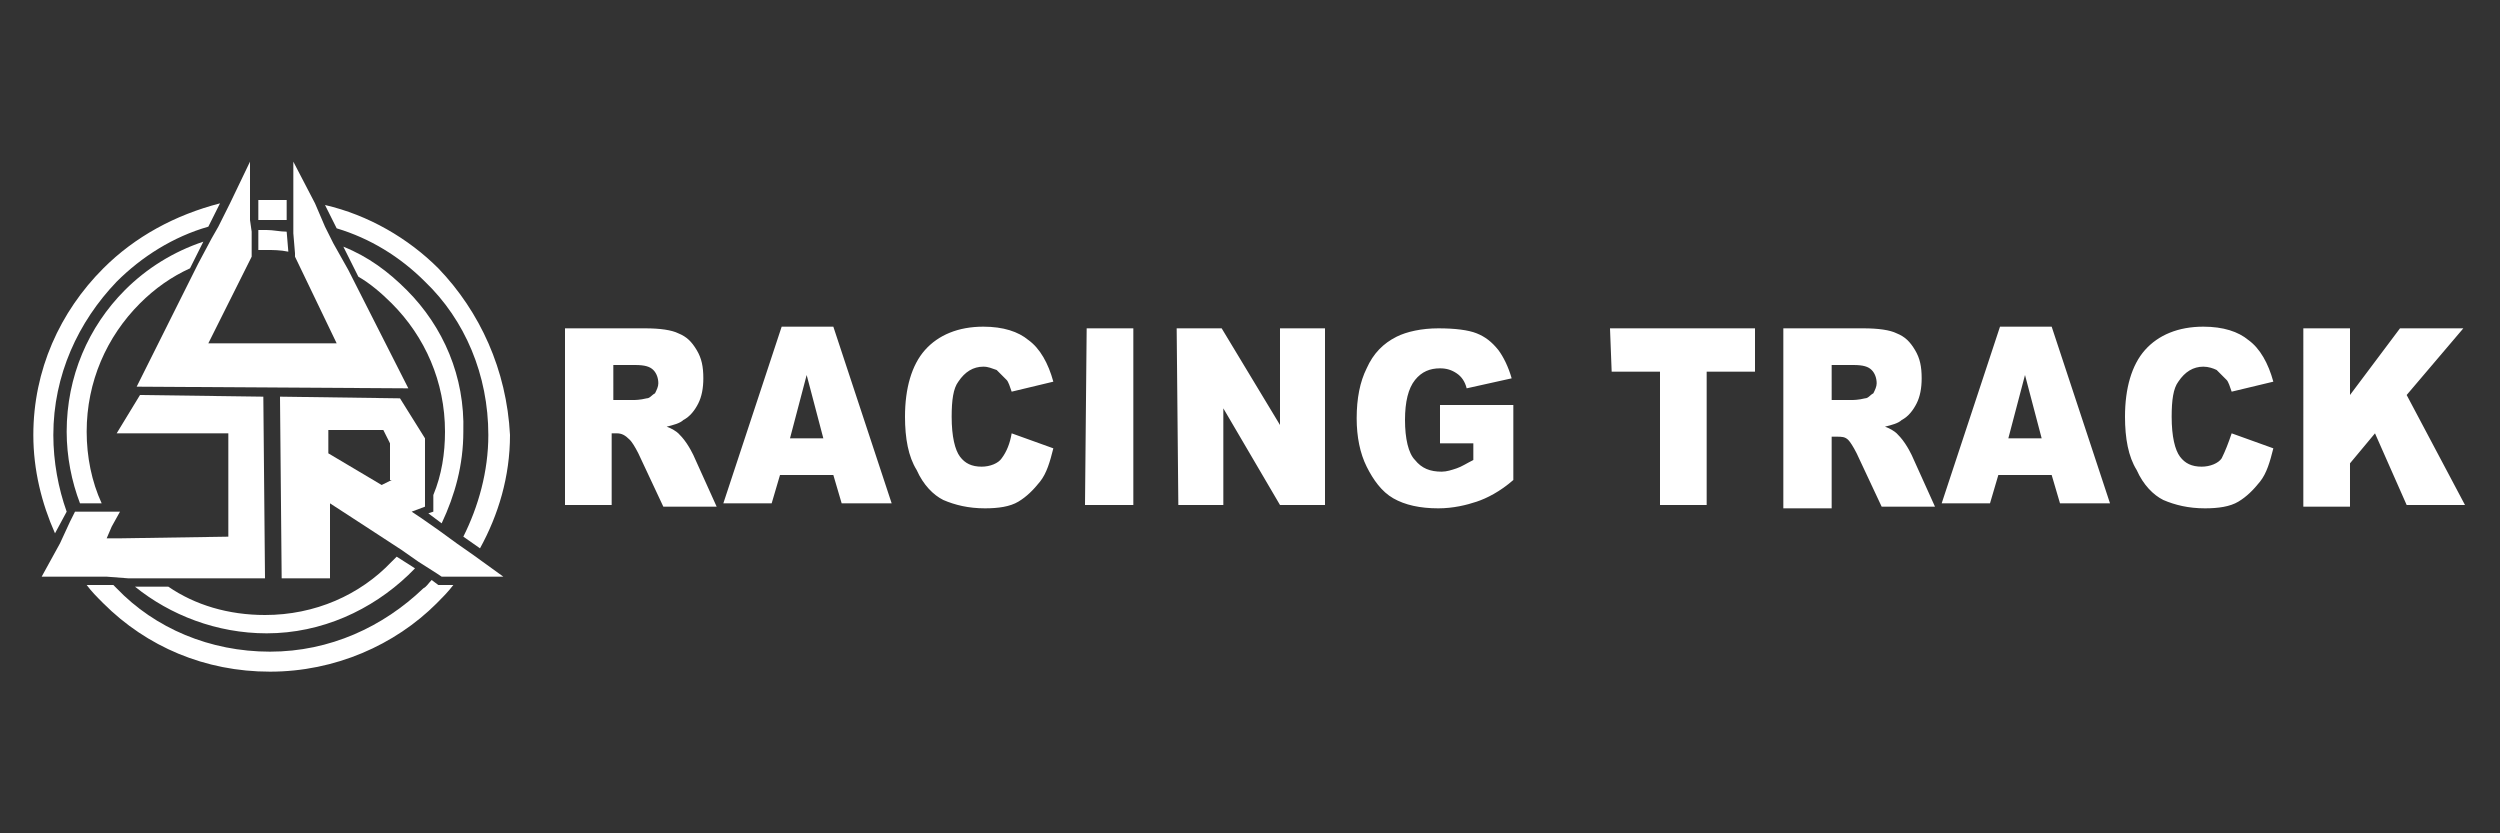
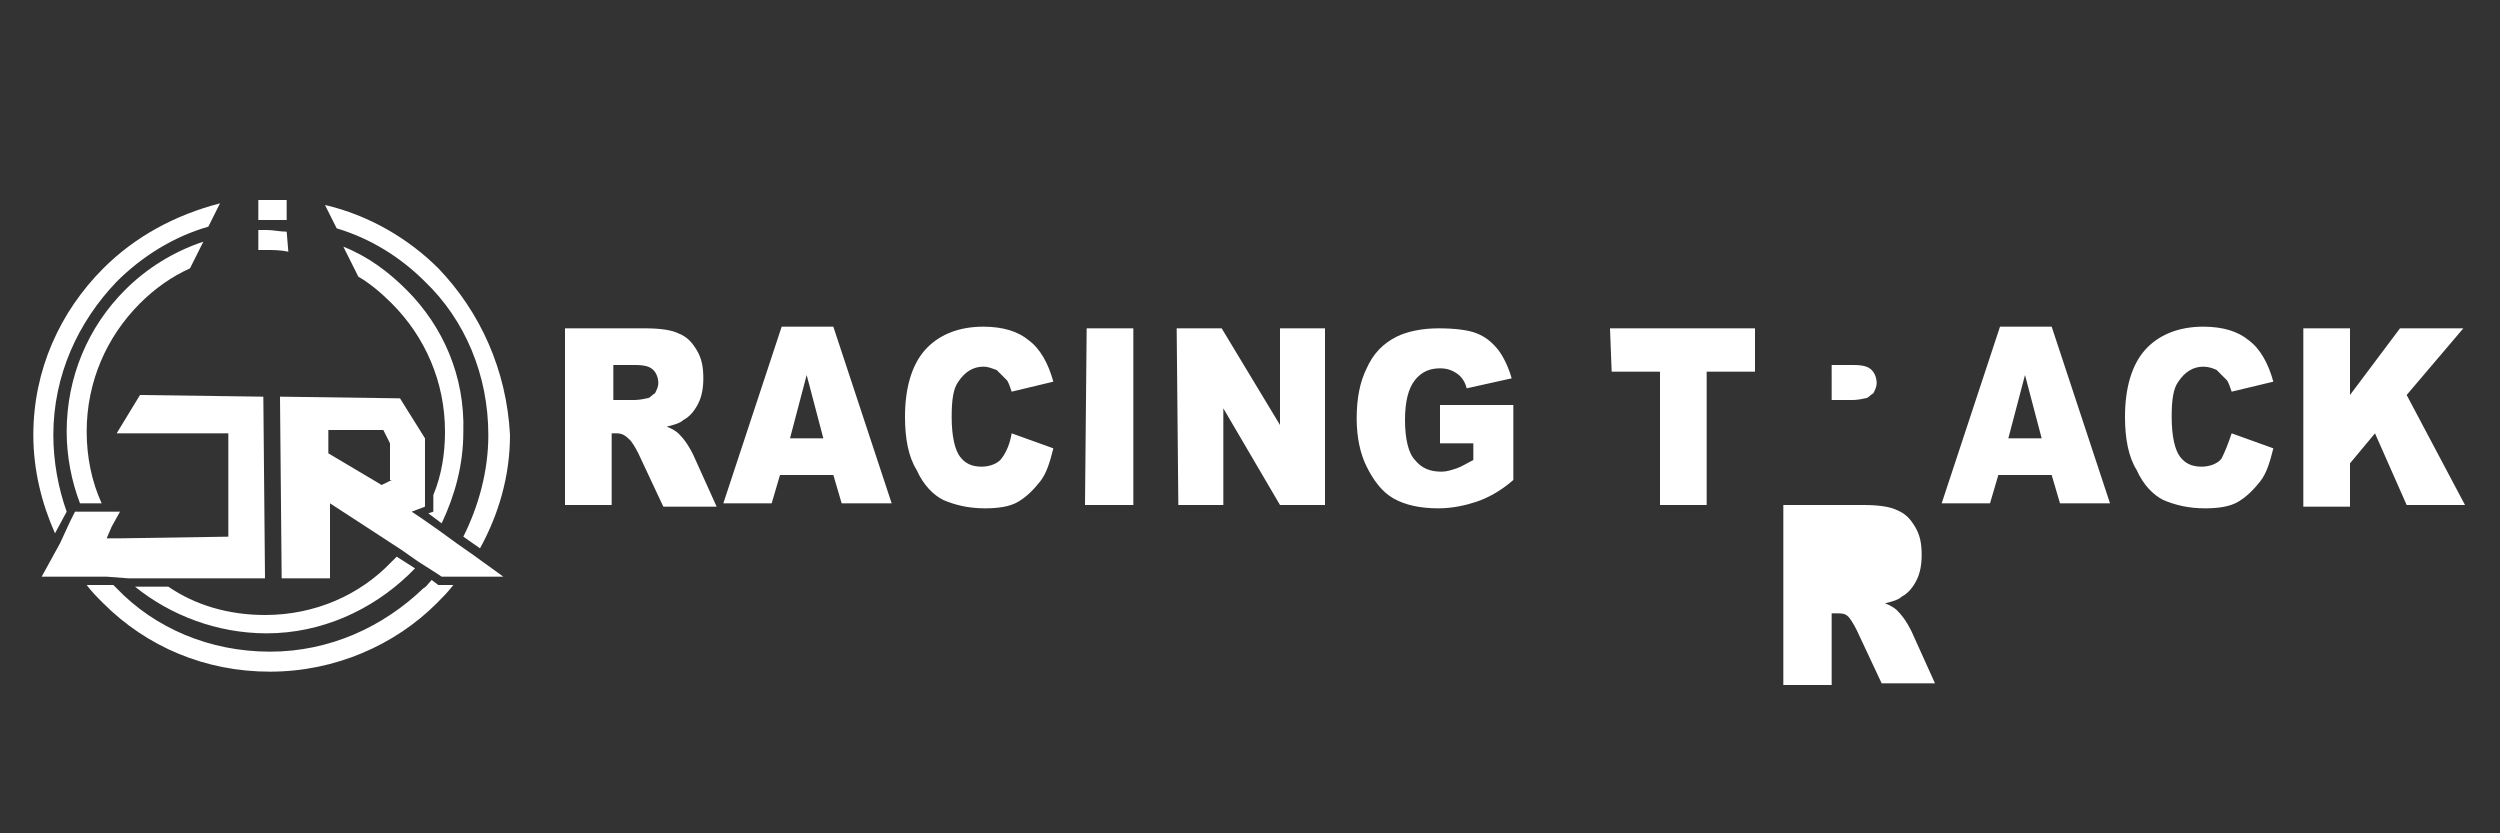
<svg xmlns="http://www.w3.org/2000/svg" id="Capa_1" x="0px" y="0px" viewBox="0 0 150 50" style="enable-background:new 0 0 150 50;" xml:space="preserve">
  <rect x="0" y="0" width="150" height="50" fill="#333333" stroke="none" />
  <style type="text/css">	.st0{fill:#FFFFFF;}	.st1{fill-rule:evenodd;clip-rule:evenodd;fill:#FFFFFF;}</style>
  <g>
-     <path class="st0" d="M138.2,19.7h2.8v4l3-4h3.8l-3.4,4l3.5,6.6h-3.5l-1.9-4.3l-1.5,1.8v2.6h-2.8L138.2,19.7L138.2,19.7z M133.9,26  l2.5,0.9c-0.2,0.8-0.4,1.5-0.8,2c-0.4,0.5-0.8,0.9-1.3,1.2c-0.5,0.3-1.2,0.4-2,0.4c-1,0-1.8-0.2-2.5-0.5c-0.6-0.3-1.2-0.9-1.6-1.8  c-0.5-0.8-0.7-1.9-0.7-3.2c0-1.7,0.4-3.1,1.2-4c0.8-0.9,2-1.4,3.5-1.4c1.2,0,2.1,0.3,2.7,0.8c0.7,0.5,1.2,1.4,1.5,2.5l-2.5,0.6  c-0.1-0.3-0.2-0.6-0.3-0.7c-0.2-0.2-0.4-0.4-0.6-0.6c-0.2-0.1-0.5-0.2-0.8-0.2c-0.6,0-1.1,0.3-1.5,0.9c-0.3,0.4-0.4,1.1-0.4,2.1  c0,1.2,0.2,2,0.5,2.4s0.7,0.6,1.3,0.6c0.5,0,1-0.2,1.2-0.5C133.5,27.1,133.7,26.6,133.9,26z M122.5,26.3l-1-3.8l-1,3.8H122.5z   M123.1,28.5h-3.2l-0.5,1.7h-2.9l3.5-10.6h3.1l3.5,10.6h-3L123.1,28.5z M109.9,24h1.2c0.1,0,0.4,0,0.8-0.1c0.2,0,0.3-0.2,0.5-0.3  c0.1-0.2,0.2-0.4,0.2-0.6c0-0.3-0.1-0.6-0.3-0.8c-0.2-0.2-0.5-0.3-1.1-0.3h-1.3C109.9,21.9,109.9,24,109.9,24z M107,30.3V19.7h4.8  c0.9,0,1.6,0.1,2,0.3c0.5,0.2,0.8,0.5,1.1,1c0.3,0.5,0.4,1,0.4,1.7c0,0.6-0.1,1.1-0.3,1.5c-0.2,0.4-0.5,0.8-0.9,1  c-0.2,0.2-0.6,0.3-1,0.4c0.3,0.1,0.6,0.3,0.7,0.4s0.3,0.3,0.5,0.6c0.2,0.3,0.3,0.5,0.4,0.7l1.4,3.1h-3.2l-1.5-3.2  c-0.2-0.4-0.4-0.7-0.5-0.8c-0.2-0.2-0.4-0.2-0.7-0.2h-0.3v4.3H107V30.3z M96.6,19.7h8.7v2.6h-2.9v8h-2.8v-8h-2.9L96.6,19.7  L96.6,19.7z M86.4,26.5v-2.2h4.4v4.5c-0.8,0.7-1.6,1.1-2.2,1.3c-0.6,0.2-1.4,0.4-2.3,0.4c-1.1,0-2-0.2-2.7-0.6S82.4,28.8,82,28  s-0.6-1.8-0.6-2.9c0-1.2,0.2-2.2,0.6-3c0.4-0.9,1-1.5,1.8-1.9c0.6-0.3,1.5-0.5,2.5-0.5s1.8,0.1,2.3,0.3c0.5,0.2,0.9,0.5,1.3,1  c0.3,0.4,0.6,1,0.8,1.7L88,23.3c-0.1-0.4-0.3-0.7-0.6-0.9c-0.3-0.2-0.6-0.3-1-0.3c-0.6,0-1.1,0.2-1.5,0.7s-0.6,1.3-0.6,2.4  s0.2,2,0.6,2.4c0.4,0.5,0.9,0.7,1.6,0.7c0.3,0,0.6-0.1,0.9-0.2s0.6-0.3,1-0.5v-1h-2V26.5z M70.6,19.7h2.7l3.5,5.8v-5.8h2.7v10.6  h-2.7l-3.4-5.8v5.8h-2.7L70.6,19.7L70.6,19.7z M65.2,19.7H68v10.6h-2.9L65.2,19.7L65.2,19.7z M60.7,26l2.5,0.9  c-0.2,0.8-0.4,1.5-0.8,2c-0.4,0.5-0.8,0.9-1.3,1.2c-0.5,0.3-1.2,0.4-2,0.4c-1,0-1.8-0.2-2.5-0.5c-0.6-0.3-1.2-0.9-1.6-1.8  c-0.5-0.8-0.7-1.9-0.7-3.2c0-1.7,0.4-3.1,1.2-4s2-1.4,3.5-1.4c1.2,0,2.1,0.3,2.7,0.8c0.7,0.5,1.2,1.4,1.5,2.5l-2.5,0.6  c-0.1-0.3-0.2-0.6-0.3-0.7c-0.2-0.2-0.4-0.4-0.6-0.6C59.5,22.1,59.3,22,59,22c-0.6,0-1.1,0.3-1.5,0.9c-0.3,0.4-0.4,1.1-0.4,2.1  c0,1.2,0.2,2,0.5,2.4s0.7,0.6,1.3,0.6c0.5,0,1-0.2,1.2-0.5C60.4,27.1,60.6,26.6,60.7,26z M49.4,26.3l-1-3.8l-1,3.8H49.4z M50,28.5  h-3.2l-0.5,1.7h-2.9l3.5-10.6H50l3.5,10.6h-3L50,28.5z M36.8,24H38c0.1,0,0.4,0,0.8-0.1c0.2,0,0.3-0.2,0.5-0.3  c0.1-0.2,0.2-0.4,0.2-0.6c0-0.3-0.1-0.6-0.3-0.8c-0.2-0.2-0.5-0.3-1.1-0.3h-1.3C36.8,21.9,36.8,24,36.8,24z M33.9,30.3V19.7h4.8  c0.9,0,1.6,0.1,2,0.3c0.5,0.2,0.8,0.5,1.1,1s0.4,1,0.4,1.7c0,0.6-0.1,1.1-0.3,1.5s-0.5,0.8-0.9,1c-0.2,0.2-0.6,0.3-1,0.4  c0.3,0.1,0.6,0.3,0.7,0.4c0.1,0.1,0.3,0.3,0.5,0.6c0.2,0.3,0.3,0.5,0.4,0.7l1.4,3.1h-3.2l-1.5-3.2c-0.2-0.4-0.4-0.7-0.5-0.8  C37.5,26.1,37.3,26,37,26h-0.3v4.3H33.9z" />
+     <path class="st0" d="M138.2,19.7h2.8v4l3-4h3.8l-3.4,4l3.5,6.6h-3.5l-1.9-4.3l-1.5,1.8v2.6h-2.8L138.2,19.7L138.2,19.7z M133.9,26  l2.5,0.9c-0.2,0.8-0.4,1.5-0.8,2c-0.4,0.5-0.8,0.9-1.3,1.2c-0.5,0.3-1.2,0.4-2,0.4c-1,0-1.8-0.2-2.5-0.5c-0.6-0.3-1.2-0.9-1.6-1.8  c-0.5-0.8-0.7-1.9-0.7-3.2c0-1.7,0.4-3.1,1.2-4c0.8-0.9,2-1.4,3.5-1.4c1.2,0,2.1,0.3,2.7,0.8c0.7,0.5,1.2,1.4,1.5,2.5l-2.5,0.6  c-0.1-0.3-0.2-0.6-0.3-0.7c-0.2-0.2-0.4-0.4-0.6-0.6c-0.2-0.1-0.5-0.2-0.8-0.2c-0.6,0-1.1,0.3-1.5,0.9c-0.3,0.4-0.4,1.1-0.4,2.1  c0,1.2,0.2,2,0.5,2.4s0.7,0.6,1.3,0.6c0.5,0,1-0.2,1.2-0.5C133.5,27.1,133.7,26.6,133.9,26z M122.5,26.3l-1-3.8l-1,3.8H122.5z   M123.1,28.5h-3.2l-0.5,1.7h-2.9l3.5-10.6h3.1l3.5,10.6h-3L123.1,28.5z M109.9,24h1.2c0.1,0,0.4,0,0.8-0.1c0.2,0,0.3-0.2,0.5-0.3  c0.1-0.2,0.2-0.4,0.2-0.6c0-0.3-0.1-0.6-0.3-0.8c-0.2-0.2-0.5-0.3-1.1-0.3h-1.3C109.9,21.9,109.9,24,109.9,24z M107,30.3h4.8  c0.9,0,1.6,0.1,2,0.3c0.5,0.2,0.8,0.5,1.1,1c0.3,0.5,0.4,1,0.4,1.7c0,0.6-0.1,1.1-0.3,1.5c-0.2,0.4-0.5,0.8-0.9,1  c-0.2,0.2-0.6,0.3-1,0.4c0.3,0.1,0.6,0.3,0.7,0.4s0.3,0.3,0.5,0.6c0.2,0.3,0.3,0.5,0.4,0.7l1.4,3.1h-3.2l-1.5-3.2  c-0.2-0.4-0.4-0.7-0.5-0.8c-0.2-0.2-0.4-0.2-0.7-0.2h-0.3v4.3H107V30.3z M96.6,19.7h8.7v2.6h-2.9v8h-2.8v-8h-2.9L96.6,19.7  L96.6,19.7z M86.4,26.5v-2.2h4.4v4.5c-0.8,0.7-1.6,1.1-2.2,1.3c-0.6,0.2-1.4,0.4-2.3,0.4c-1.1,0-2-0.2-2.7-0.6S82.4,28.8,82,28  s-0.6-1.8-0.6-2.9c0-1.2,0.2-2.2,0.6-3c0.4-0.9,1-1.5,1.8-1.9c0.6-0.3,1.5-0.5,2.5-0.5s1.8,0.1,2.3,0.3c0.5,0.2,0.9,0.5,1.3,1  c0.3,0.4,0.6,1,0.8,1.7L88,23.3c-0.1-0.4-0.3-0.7-0.6-0.9c-0.3-0.2-0.6-0.3-1-0.3c-0.6,0-1.1,0.2-1.5,0.7s-0.6,1.3-0.6,2.4  s0.2,2,0.6,2.4c0.4,0.5,0.9,0.7,1.6,0.7c0.3,0,0.6-0.1,0.9-0.2s0.6-0.3,1-0.5v-1h-2V26.5z M70.6,19.7h2.7l3.5,5.8v-5.8h2.7v10.6  h-2.7l-3.4-5.8v5.8h-2.7L70.6,19.7L70.6,19.7z M65.2,19.7H68v10.6h-2.9L65.2,19.7L65.2,19.7z M60.7,26l2.5,0.9  c-0.2,0.8-0.4,1.5-0.8,2c-0.4,0.5-0.8,0.9-1.3,1.2c-0.5,0.3-1.2,0.4-2,0.4c-1,0-1.8-0.2-2.5-0.5c-0.6-0.3-1.2-0.9-1.6-1.8  c-0.5-0.8-0.7-1.9-0.7-3.2c0-1.7,0.4-3.1,1.2-4s2-1.4,3.5-1.4c1.2,0,2.1,0.3,2.7,0.8c0.7,0.5,1.2,1.4,1.5,2.5l-2.5,0.6  c-0.1-0.3-0.2-0.6-0.3-0.7c-0.2-0.2-0.4-0.4-0.6-0.6C59.5,22.1,59.3,22,59,22c-0.6,0-1.1,0.3-1.5,0.9c-0.3,0.4-0.4,1.1-0.4,2.1  c0,1.2,0.2,2,0.5,2.4s0.7,0.6,1.3,0.6c0.5,0,1-0.2,1.2-0.5C60.4,27.1,60.6,26.6,60.7,26z M49.4,26.3l-1-3.8l-1,3.8H49.4z M50,28.5  h-3.2l-0.5,1.7h-2.9l3.5-10.6H50l3.5,10.6h-3L50,28.5z M36.8,24H38c0.1,0,0.4,0,0.8-0.1c0.2,0,0.3-0.2,0.5-0.3  c0.1-0.2,0.2-0.4,0.2-0.6c0-0.3-0.1-0.6-0.3-0.8c-0.2-0.2-0.5-0.3-1.1-0.3h-1.3C36.8,21.9,36.8,24,36.8,24z M33.9,30.3V19.7h4.8  c0.9,0,1.6,0.1,2,0.3c0.5,0.2,0.8,0.5,1.1,1s0.4,1,0.4,1.7c0,0.6-0.1,1.1-0.3,1.5s-0.5,0.8-0.9,1c-0.2,0.2-0.6,0.3-1,0.4  c0.3,0.1,0.6,0.3,0.7,0.4c0.1,0.1,0.3,0.3,0.5,0.6c0.2,0.3,0.3,0.5,0.4,0.7l1.4,3.1h-3.2l-1.5-3.2c-0.2-0.4-0.4-0.7-0.5-0.8  C37.5,26.1,37.3,26,37,26h-0.3v4.3H33.9z" />
    <g>
      <path class="st0" d="M24.4,17.4c-1.1-1.1-2.3-2-3.8-2.6l0.9,1.8c0.7,0.4,1.4,1,2,1.6c2,2,3.2,4.7,3.2,7.7c0,1.3-0.2,2.6-0.7,3.8v1   l-0.3,0.1l0.8,0.6c0.8-1.7,1.3-3.5,1.3-5.5C27.9,22.6,26.6,19.6,24.4,17.4z M23.8,33.4c-0.1,0.1-0.2,0.2-0.3,0.3   c-1.9,2-4.6,3.2-7.6,3.2c-2.2,0-4.2-0.6-5.8-1.7h-2C10.2,36.9,13,38,16,38c3.3,0,6.3-1.4,8.5-3.5c0.1-0.1,0.3-0.3,0.4-0.4   L23.8,33.4z M17.2,13.9c-0.4,0-0.8-0.1-1.2-0.1c-0.2,0-0.3,0-0.5,0V15c0.2,0,0.3,0,0.5,0c0.4,0,0.8,0,1.3,0.1L17.2,13.9z    M7.5,17.4C5.3,19.6,4,22.6,4,25.9c0,1.5,0.3,3,0.8,4.3h1.3c-0.6-1.3-0.9-2.8-0.9-4.3c0-3,1.2-5.7,3.2-7.7c0.9-0.9,1.9-1.6,3-2.1   l0.8-1.6C10.4,15.1,8.8,16.1,7.5,17.4z" />
      <path class="st0" d="M6.2,16.1C3.6,18.7,2,22.2,2,26.1c0,2.1,0.5,4.1,1.3,5.9L4,30.7c-0.5-1.4-0.8-3-0.8-4.6   c0-3.6,1.5-6.8,3.8-9.2c1.5-1.5,3.4-2.7,5.5-3.3l0.7-1.4C10.5,12.9,8.1,14.2,6.2,16.1z M17.2,12c-0.3,0-0.6,0-1,0   c-0.2,0-0.5,0-0.7,0v1.2c0.2,0,0.5,0,0.7,0c0.3,0,0.7,0,1,0V12z M26.3,35.1l-0.4-0.3c-0.2,0.2-0.3,0.4-0.5,0.5   c-2.4,2.3-5.6,3.8-9.2,3.8S9.3,37.7,7,35.3c-0.1-0.1-0.1-0.1-0.2-0.2H5.2c0.3,0.4,0.6,0.7,1,1.1c2.6,2.6,6.1,4.1,10,4.1   s7.5-1.6,10-4.1c0.3-0.3,0.7-0.7,1-1.1H26.3z M26.3,16.1c-1.8-1.8-4.2-3.2-6.8-3.8l0.7,1.4c2,0.6,3.8,1.7,5.3,3.2   c2.4,2.3,3.8,5.6,3.8,9.2c0,2.2-0.6,4.3-1.5,6.1l1,0.7c1.1-2,1.8-4.3,1.8-6.8C30.4,22.2,28.8,18.7,26.3,16.1z" />
      <polygon class="st1" points="15.9,34.7 9.5,34.7 7.7,34.7 6.4,34.6 4.8,34.6 2.5,34.6 3.6,32.6 4.2,31.3 4.5,30.7 7.2,30.7    6.7,31.6 6.4,32.3 7.2,32.3 13.7,32.2 13.7,26 7,26 8.4,23.7 15.8,23.8   " />
      <path class="st1" d="M28.4,33.3l-1-0.7l-1.1-0.8l-1-0.7l-0.6-0.4l0.8-0.3v-4.1L24,23.9l-7.2-0.1l0.1,10.9h2.9v-4.5l2,1.3l2.3,1.5   l1,0.7l1.1,0.7l0.3,0.2h3.7L28.4,33.3z M23.5,28.8l-0.6,0.3l-3.2-1.9v-1.4H23l0.4,0.8v2.2H23.5z" />
-       <polygon class="st1" points="24.5,23.3 8.2,23.2 11.9,15.8 12.7,14.3 13.1,13.6 13.8,12.2 15,9.7 15,12 15,13.2 15.1,13.9    15.1,15.1 15.1,15.4 12.5,20.6 20.2,20.6 17.7,15.4 17.7,15.2 17.6,14 17.6,13.3 17.6,12.1 17.6,9.7 18.9,12.2 19.5,13.6 20,14.6    20.9,16.2   " />
    </g>
  </g>
</svg>